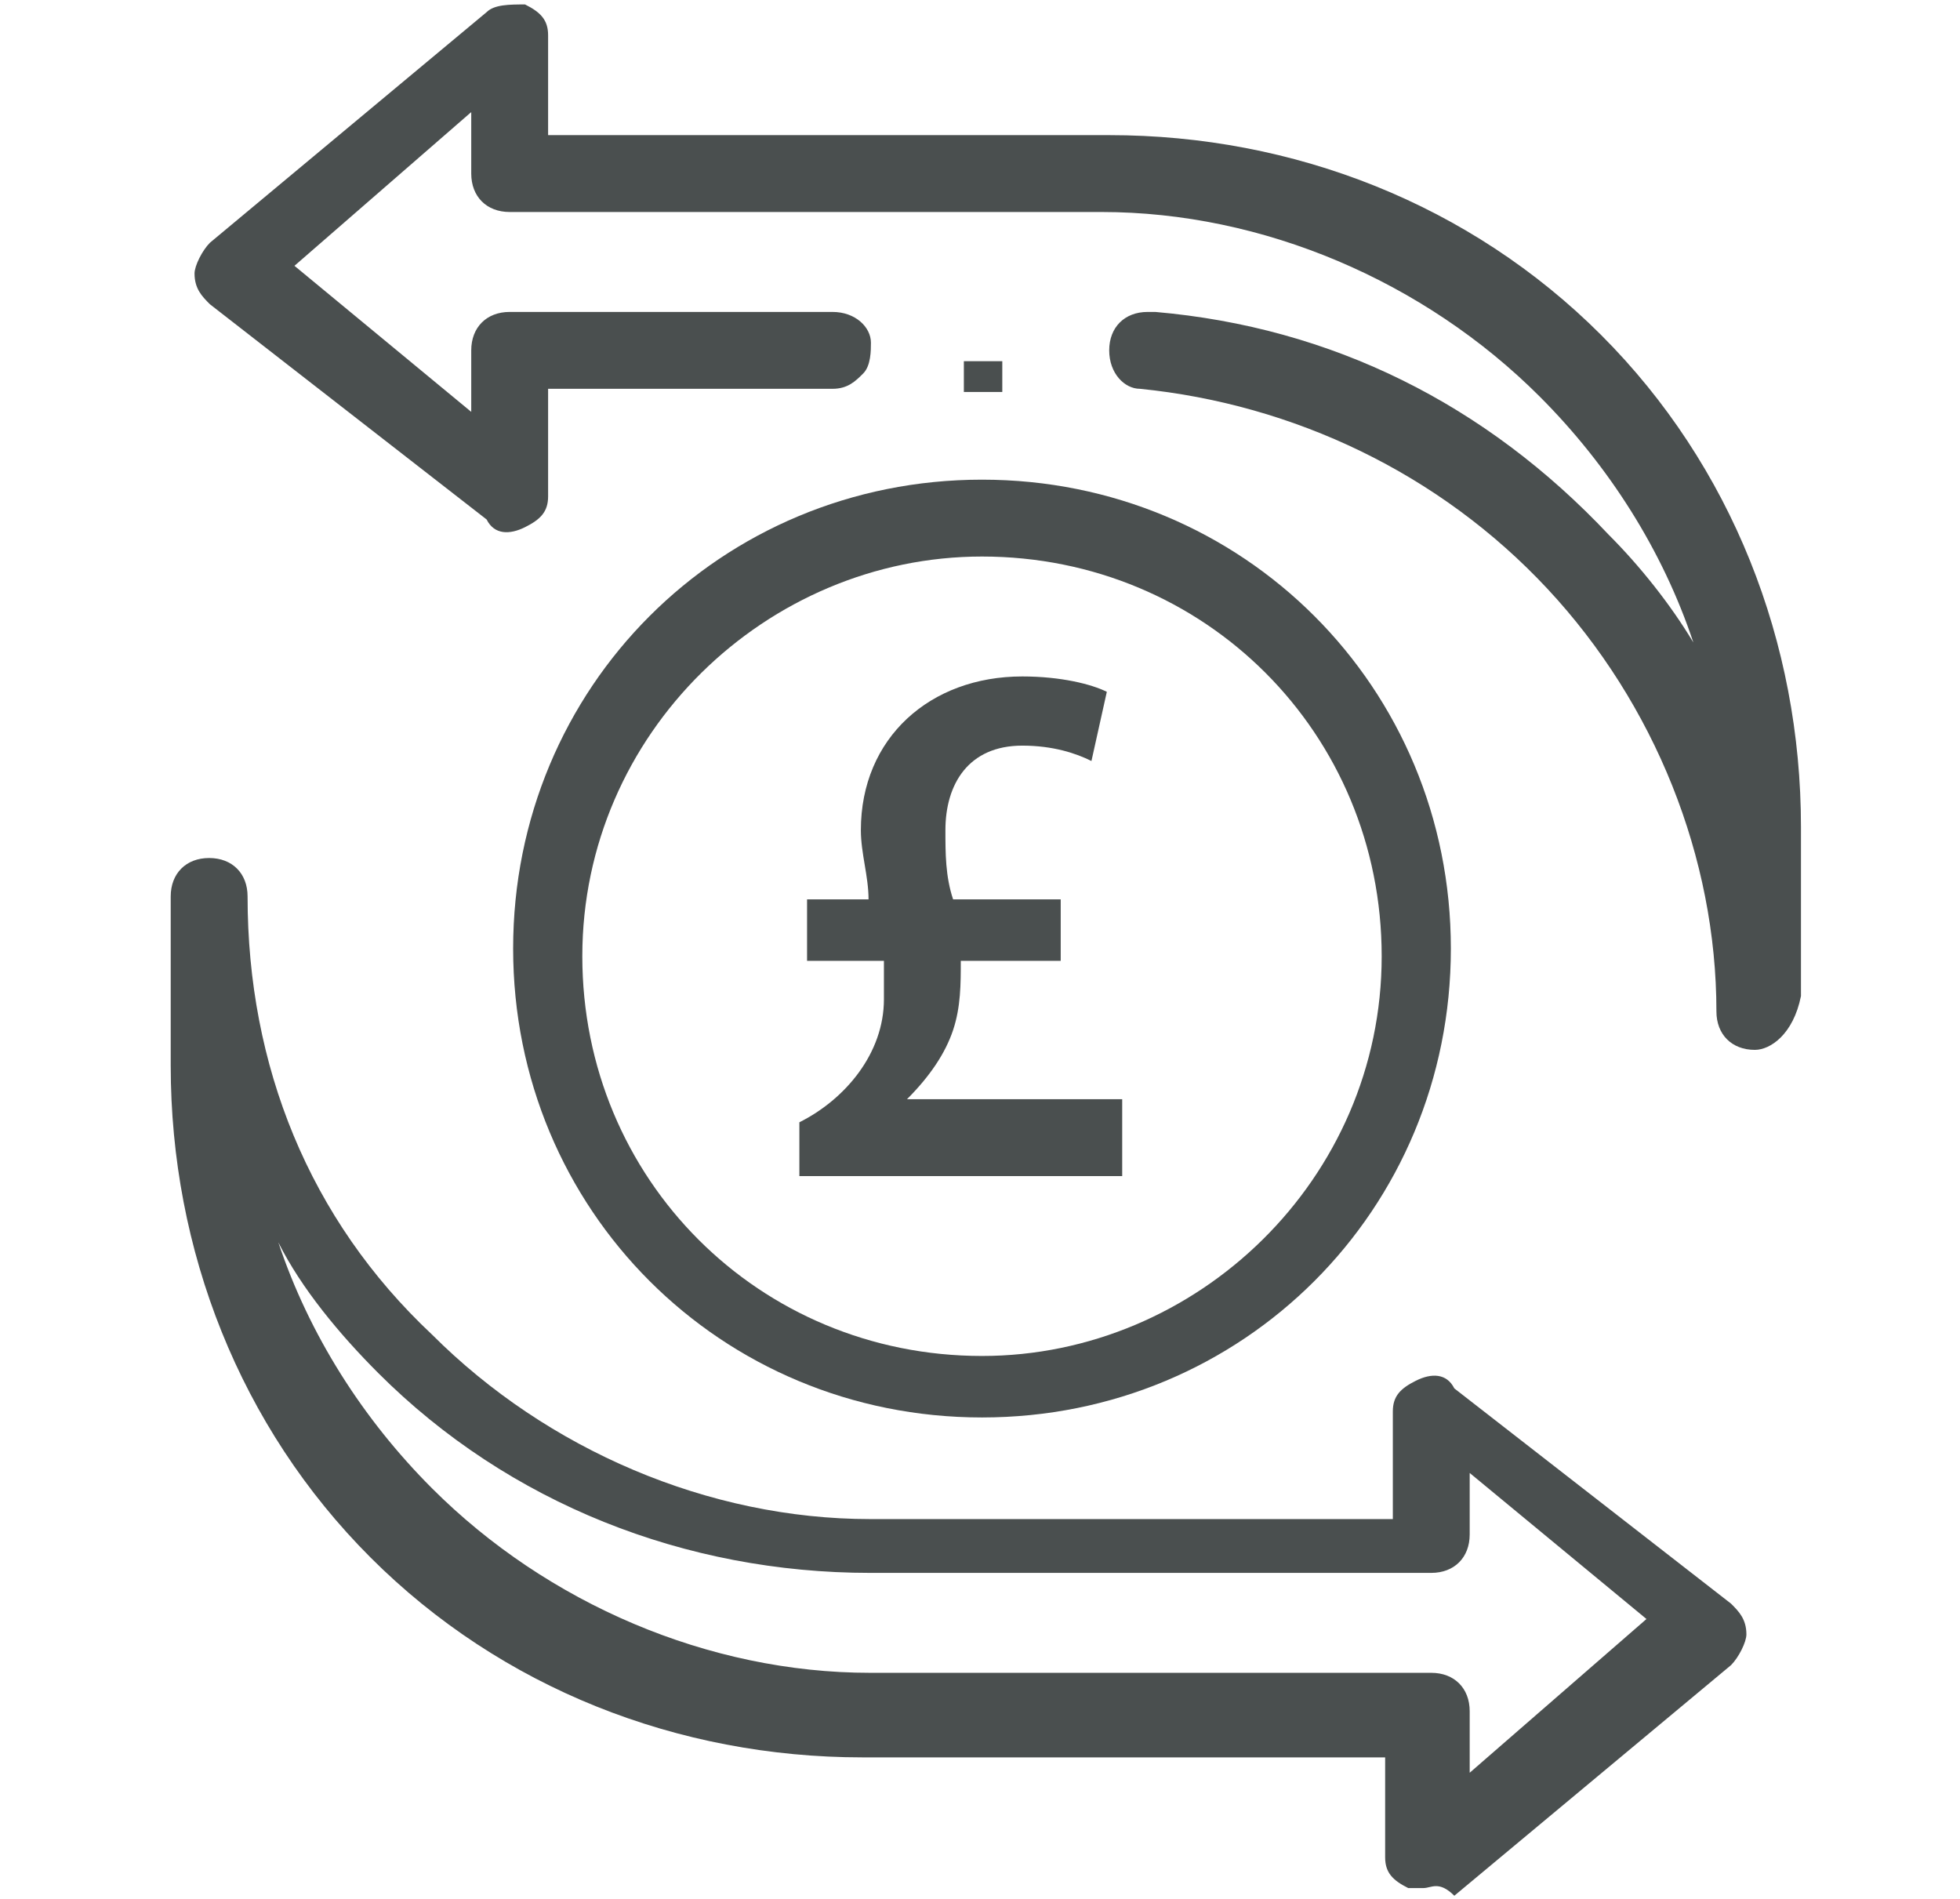
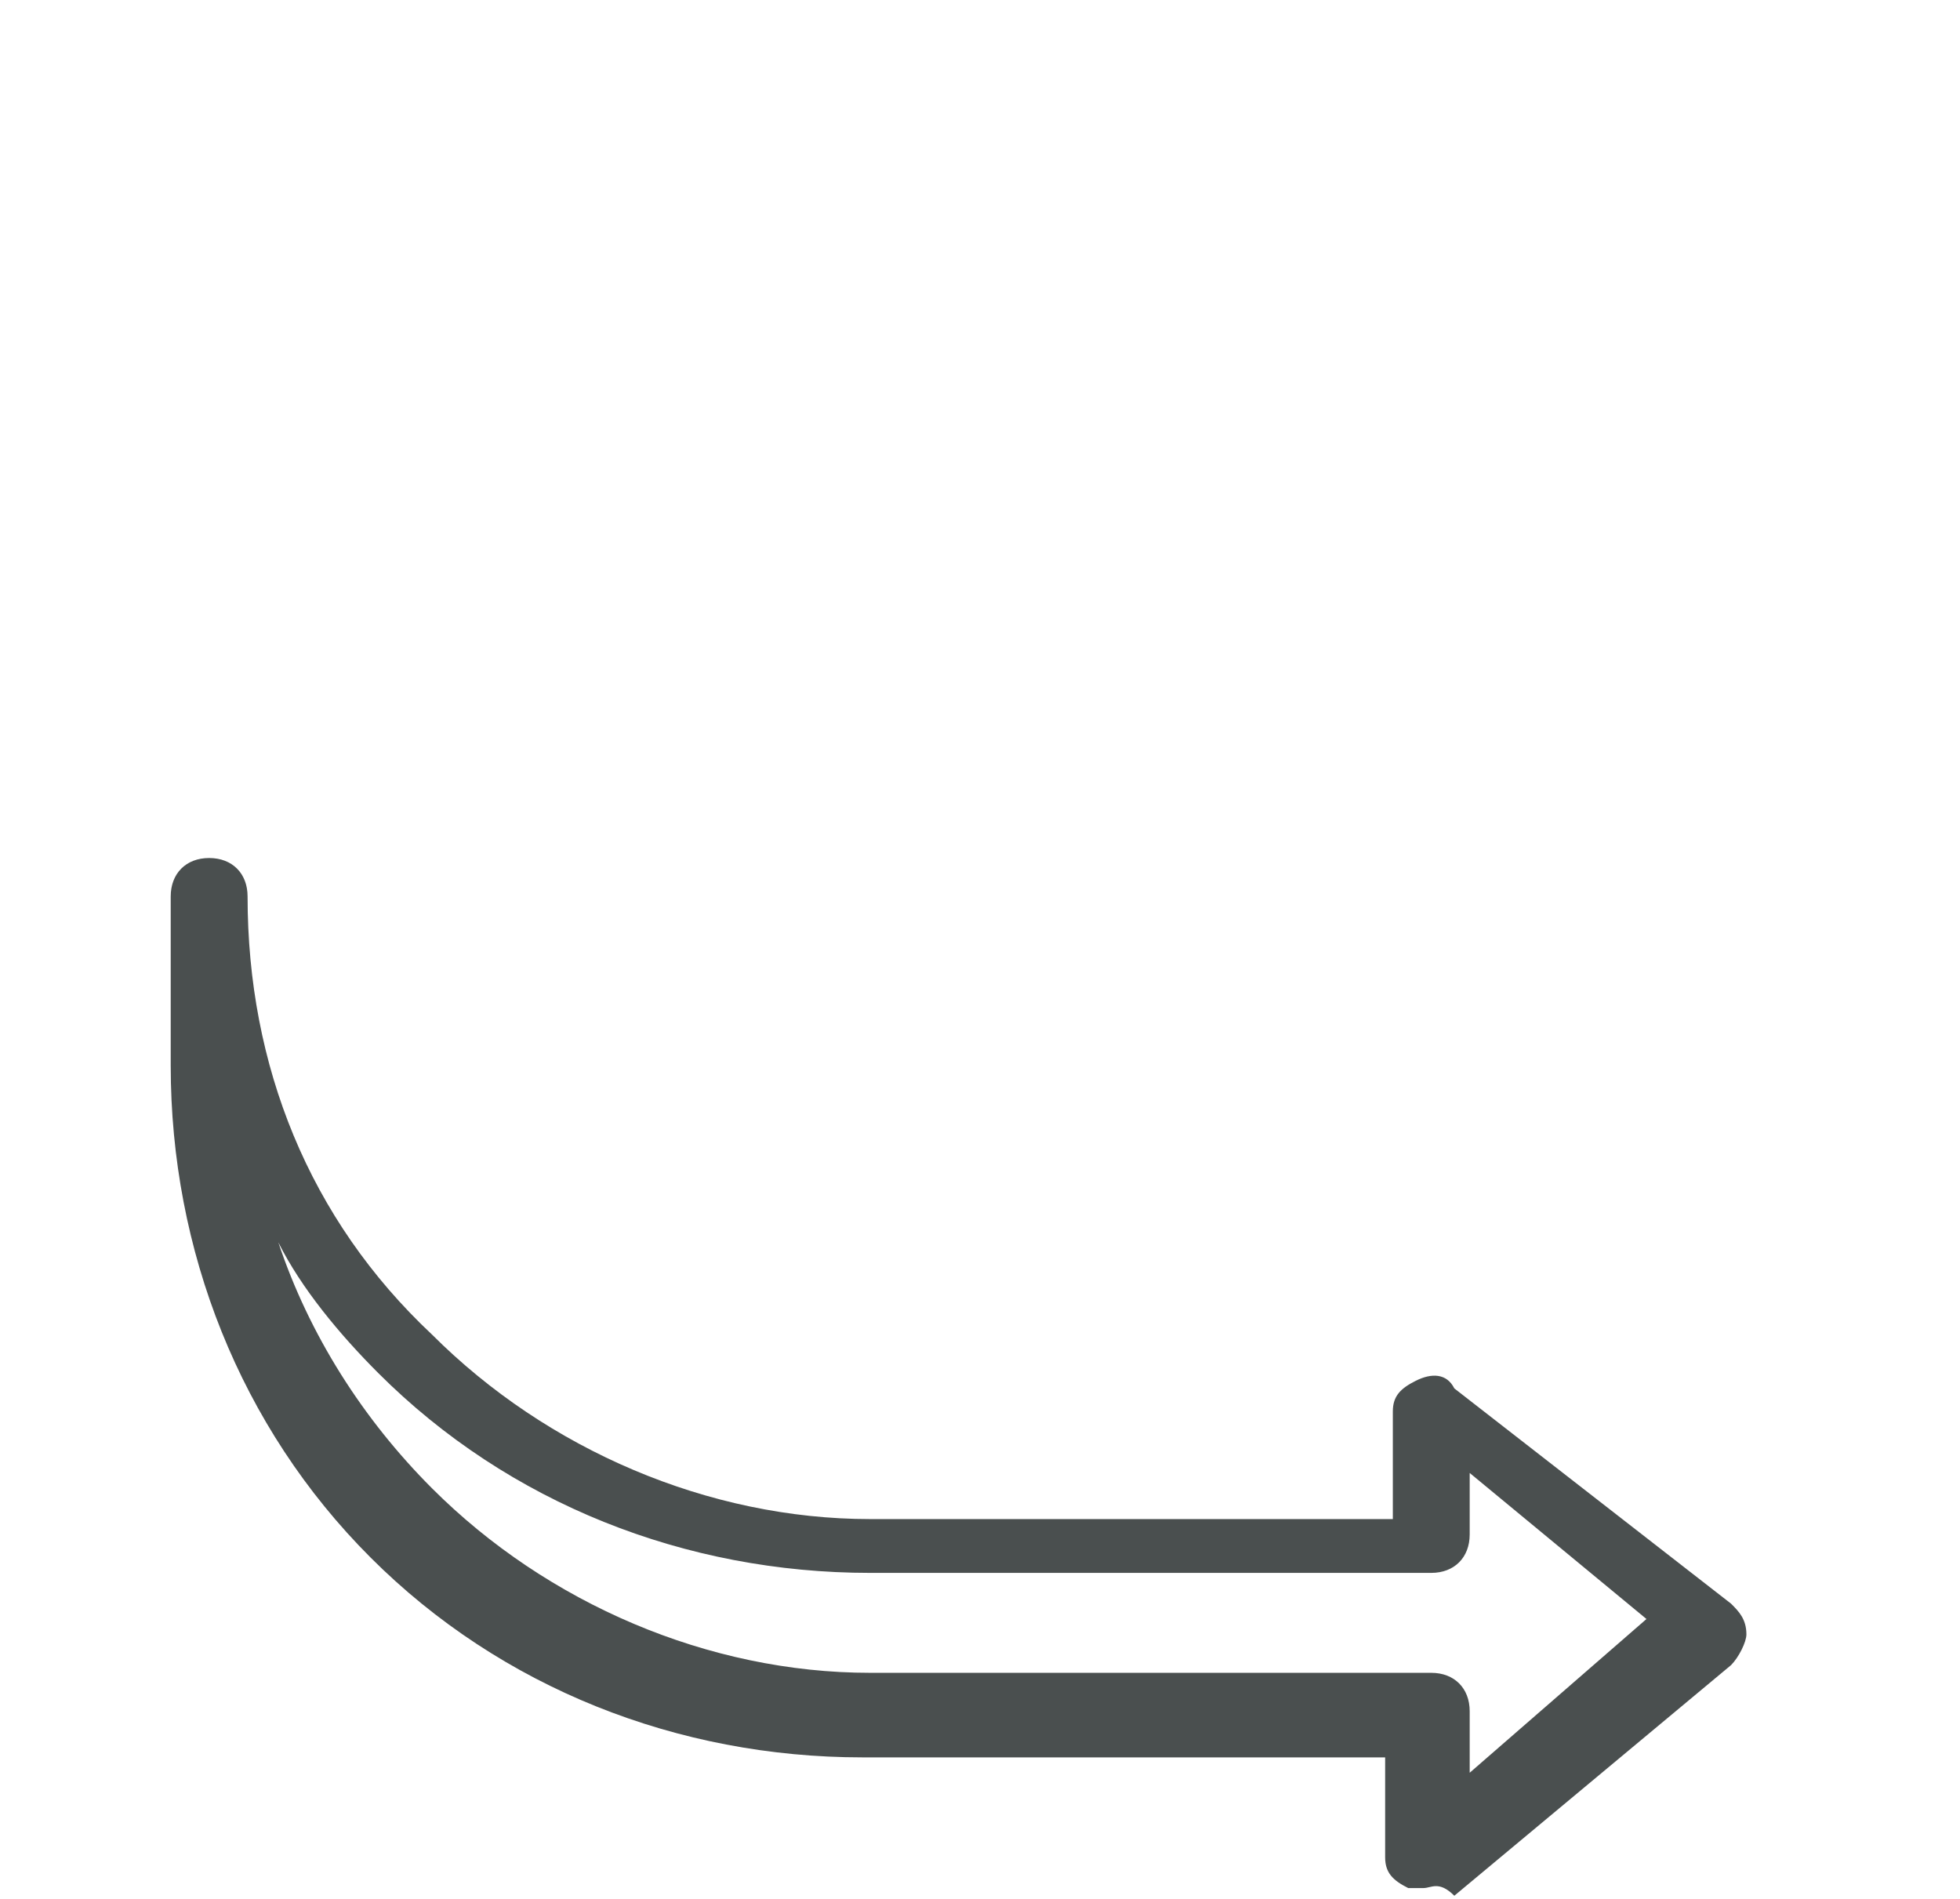
<svg xmlns="http://www.w3.org/2000/svg" version="1.1" id="Layer_1" x="0px" y="0px" width="25.5px" height="24.7px" viewBox="0 0 25.5 24.7" style="enable-background:new 0 0 25.5 24.7;" xml:space="preserve">
  <style type="text/css">
	.st0{fill:#4A4F4F;}
</style>
  <g id="g3526">
    <g id="g3532" transform="translate(44.921,274.362)">
      <g id="path3534">
        <path class="st0" d="M-26.4-249.8c-0.1,0-0.1,0-0.2,0c-0.2-0.1-0.3-0.2-0.3-0.4v-1.3h-6.8c-2.4,0-4.7-0.9-6.4-2.6     c-1.7-1.7-2.6-4-2.6-6.4v-2.2c0-0.3,0.2-0.5,0.5-0.5s0.5,0.2,0.5,0.5c0,2.2,0.8,4.2,2.4,5.7c1.5,1.5,3.6,2.4,5.7,2.4h6.8v-1.4     c0-0.2,0.1-0.3,0.3-0.4c0.2-0.1,0.4-0.1,0.5,0.1l3.6,2.8c0.1,0.1,0.2,0.2,0.2,0.4c0,0.1-0.1,0.3-0.2,0.4l-3.6,3     C-26.2-249.9-26.3-249.8-26.4-249.8z M-41.3-258.2c0.4,1.2,1.1,2.3,2,3.2c1.5,1.5,3.6,2.4,5.7,2.4h7.3c0.3,0,0.5,0.2,0.5,0.5v0.8     l2.3-2l-2.3-1.9v0.8c0,0.3-0.2,0.5-0.5,0.5h-7.3c-2.4,0-4.7-0.9-6.4-2.6C-40.5-257-41-257.6-41.3-258.2z" />
      </g>
    </g>
    <g id="g3536" transform="translate(301.731,416.558)">
      <g id="path3538">
-         <path class="st0" d="M-278.9-402.9c-0.3,0-0.5-0.2-0.5-0.5c0-2-0.8-4-2.2-5.5c-1.4-1.5-3.3-2.4-5.3-2.6c-0.2,0-0.4-0.2-0.4-0.5     s0.2-0.5,0.5-0.5c0,0,0,0,0.1,0c2.3,0.2,4.3,1.2,5.9,2.9c0.4,0.4,0.8,0.9,1.1,1.4c-0.4-1.2-1.1-2.3-2-3.2     c-1.5-1.5-3.6-2.4-5.7-2.4h-7.7c-0.3,0-0.5-0.2-0.5-0.5v-0.8l-2.3,2l2.3,1.9v-0.8c0-0.3,0.2-0.5,0.5-0.5h4.2     c0.3,0,0.5,0.2,0.5,0.4l0,0c0,0.1,0,0.3-0.1,0.4s-0.2,0.2-0.4,0.2h-3.7v1.4c0,0.2-0.1,0.3-0.3,0.4c-0.2,0.1-0.4,0.1-0.5-0.1     l-3.6-2.8c-0.1-0.1-0.2-0.2-0.2-0.4c0-0.1,0.1-0.3,0.2-0.4l3.6-3c0.1-0.1,0.3-0.1,0.5-0.1c0.2,0.1,0.3,0.2,0.3,0.4v1.3h7.3     c2.4,0,4.7,0.9,6.4,2.6s2.6,4,2.6,6.4v2.2C-278.4-403.1-278.7-402.9-278.9-402.9z" />
-       </g>
+         </g>
    </g>
    <g id="g3540" transform="translate(374.976,255.54)">
      <g id="path3542">
-         <path class="st0" d="M-362.2-237.1c-3.4,0-6.1-2.7-6.1-6.1s2.7-6.1,6.1-6.1s6.1,2.7,6.1,6.1S-358.8-237.1-362.2-237.1z      M-362.2-248.3c-2.8,0-5.2,2.3-5.2,5.2s2.3,5.2,5.2,5.2c2.8,0,5.2-2.3,5.2-5.2S-359.3-248.3-362.2-248.3z" />
-       </g>
+         </g>
    </g>
    <g id="g3552" transform="translate(257.24,417.099)">
      <g id="path3554">
-         <path class="st0" d="M-244.4-412C-244.4-412-244.5-412-244.4-412C-244.5-412-244.5-412-244.4-412c-0.1,0-0.2,0-0.2,0h-0.1l0,0     l0,0l0,0l0,0v-0.1v-0.1l0,0l0,0l0,0l0,0v-0.1v-0.1l0,0l0,0l0,0l0,0h0.1h0.1l0,0h0.1l0,0h0.1h0.1l0,0l0,0l0,0l0,0v0.1v0.1l0,0l0,0     l0,0l0,0v0.1v0.1l0,0l0,0l0,0l0,0h-0.1C-244.3-412-244.3-412-244.4-412C-244.3-412-244.4-412-244.4-412L-244.4-412z" />
-       </g>
+         </g>
    </g>
    <g>
-       <path class="st0" d="M10.4,15.3v-0.7c0.6-0.3,1.1-0.9,1.1-1.6c0-0.2,0-0.3,0-0.5h-1v-0.8h0.8c0-0.3-0.1-0.6-0.1-0.9    c0-1.2,0.9-2,2.1-2c0.5,0,0.9,0.1,1.1,0.2l-0.2,0.9c-0.2-0.1-0.5-0.2-0.9-0.2c-0.7,0-1,0.5-1,1.1c0,0.3,0,0.6,0.1,0.9h1.4v0.8    h-1.3c0,0.3,0,0.6-0.1,0.9c-0.1,0.3-0.3,0.6-0.6,0.9l0,0h2.8v1L10.4,15.3L10.4,15.3z" />
-     </g>
+       </g>
  </g>
</svg>